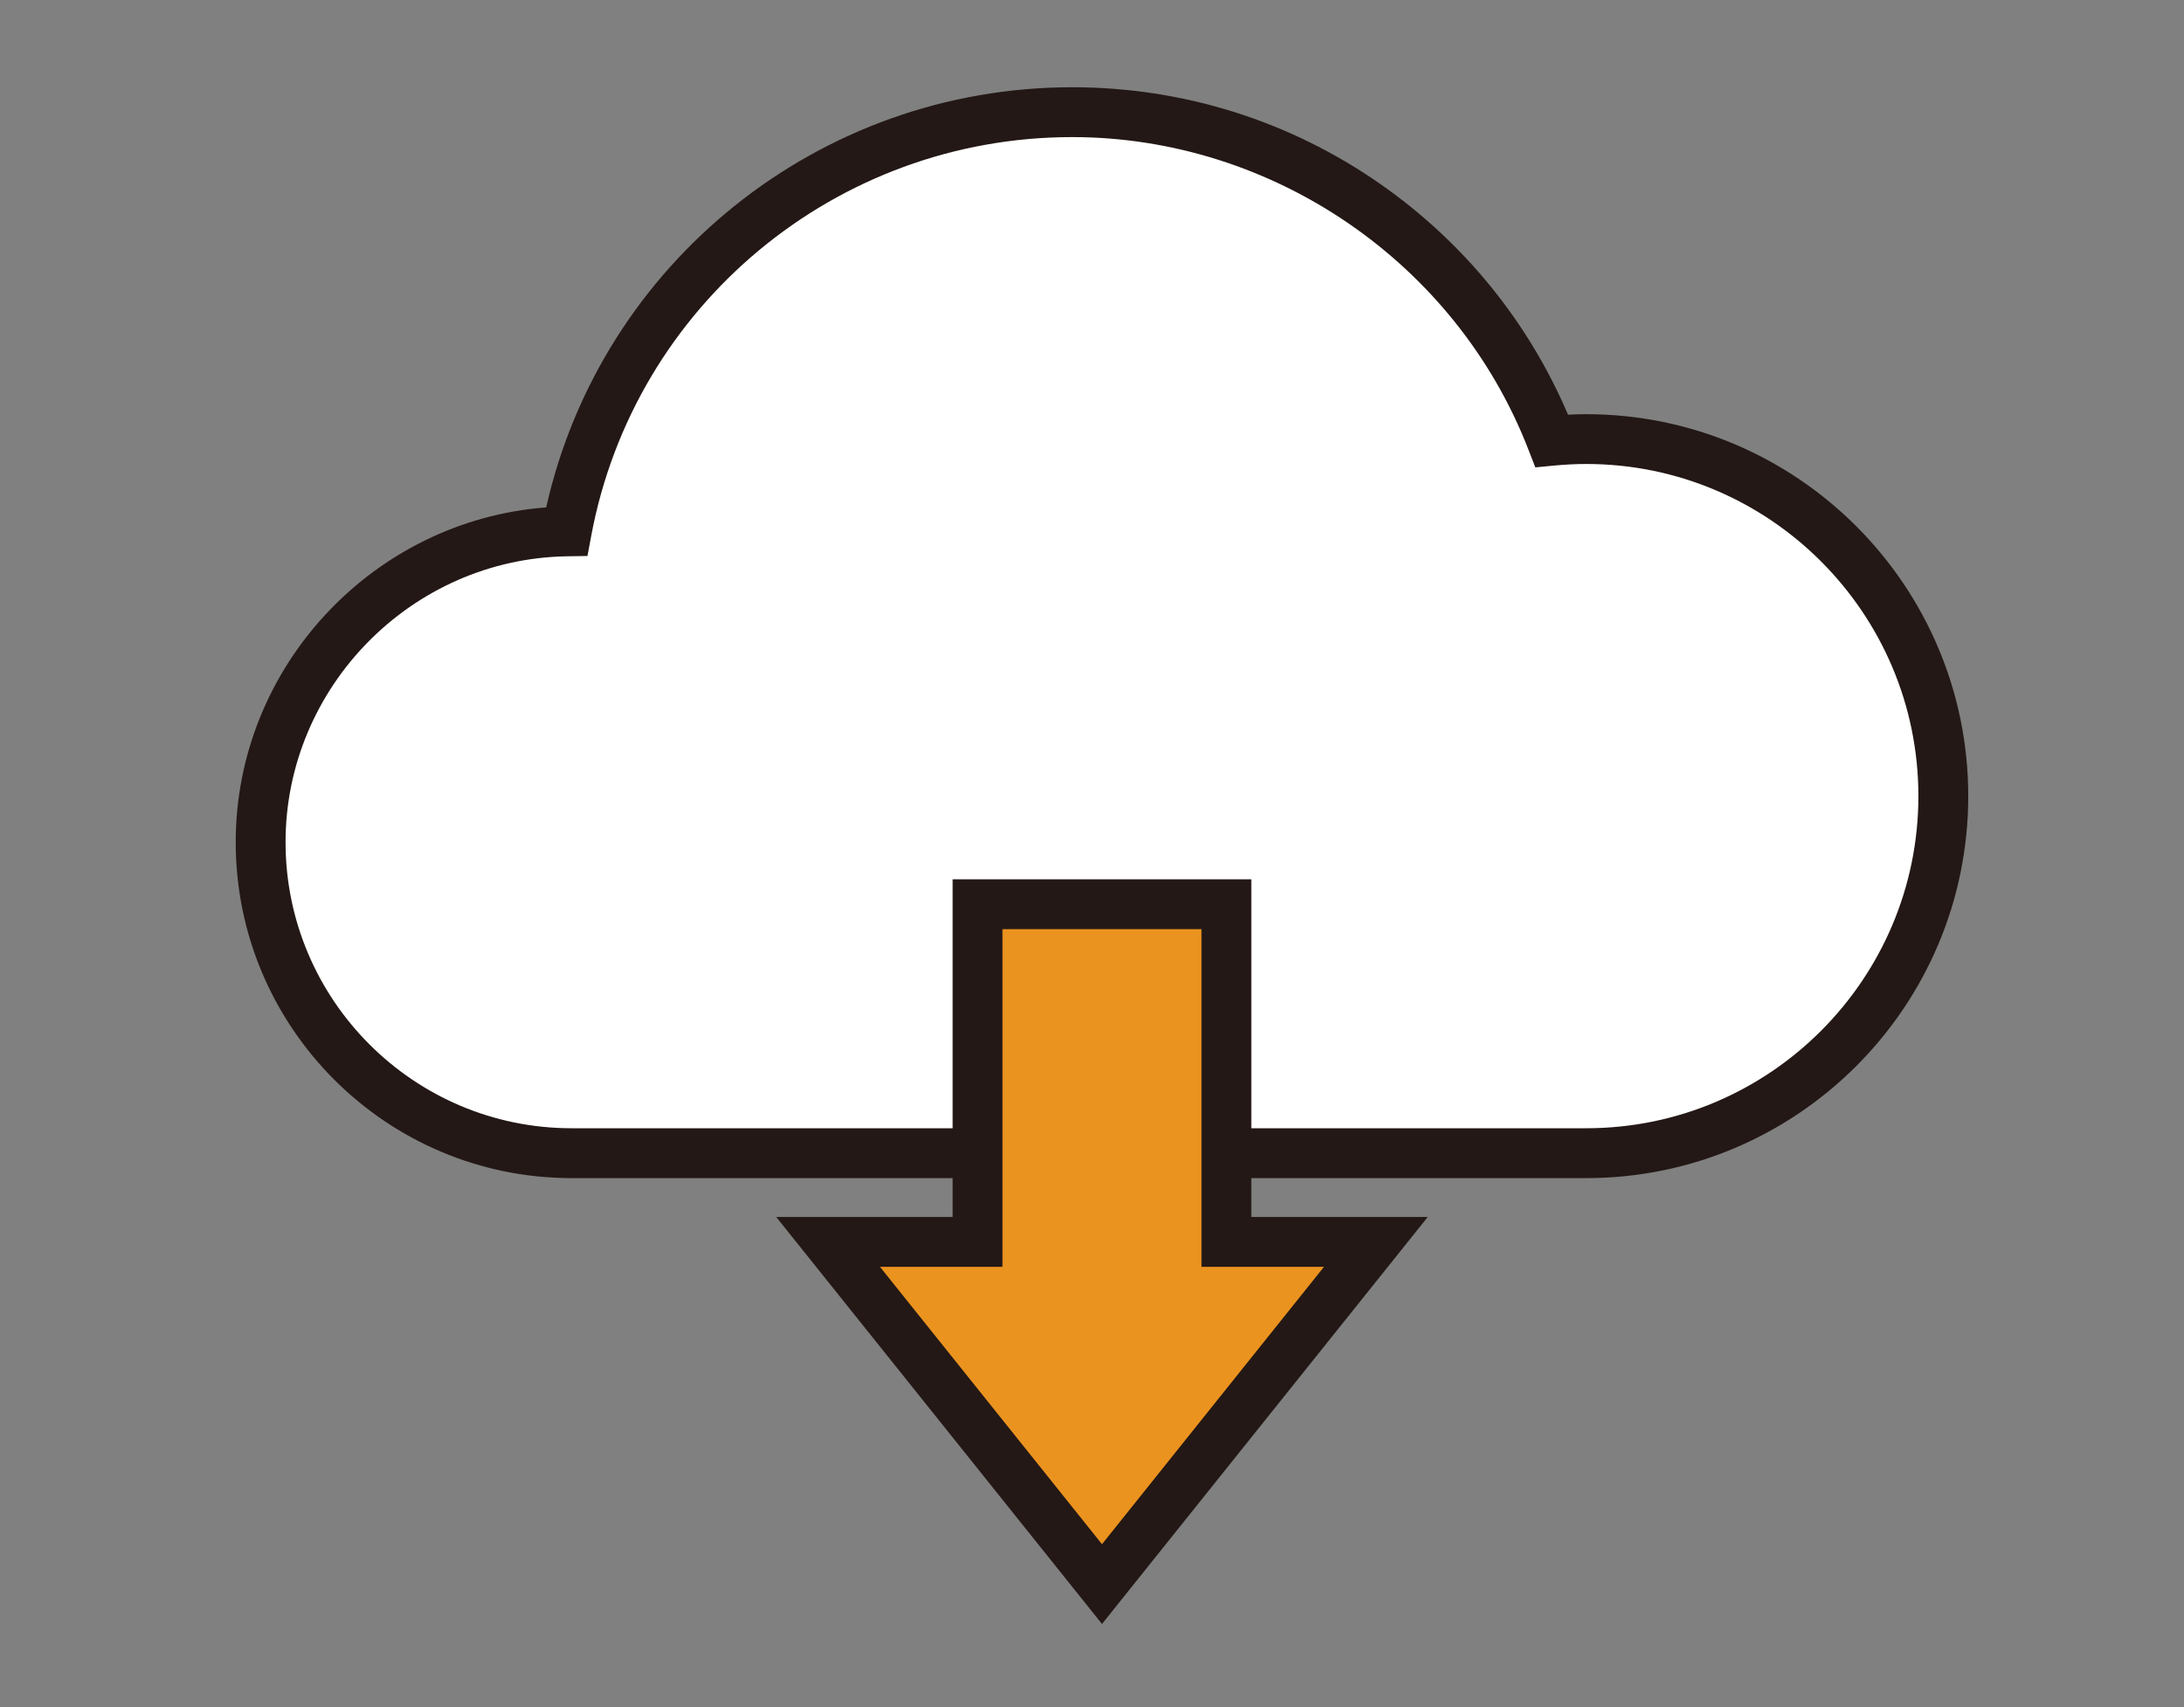
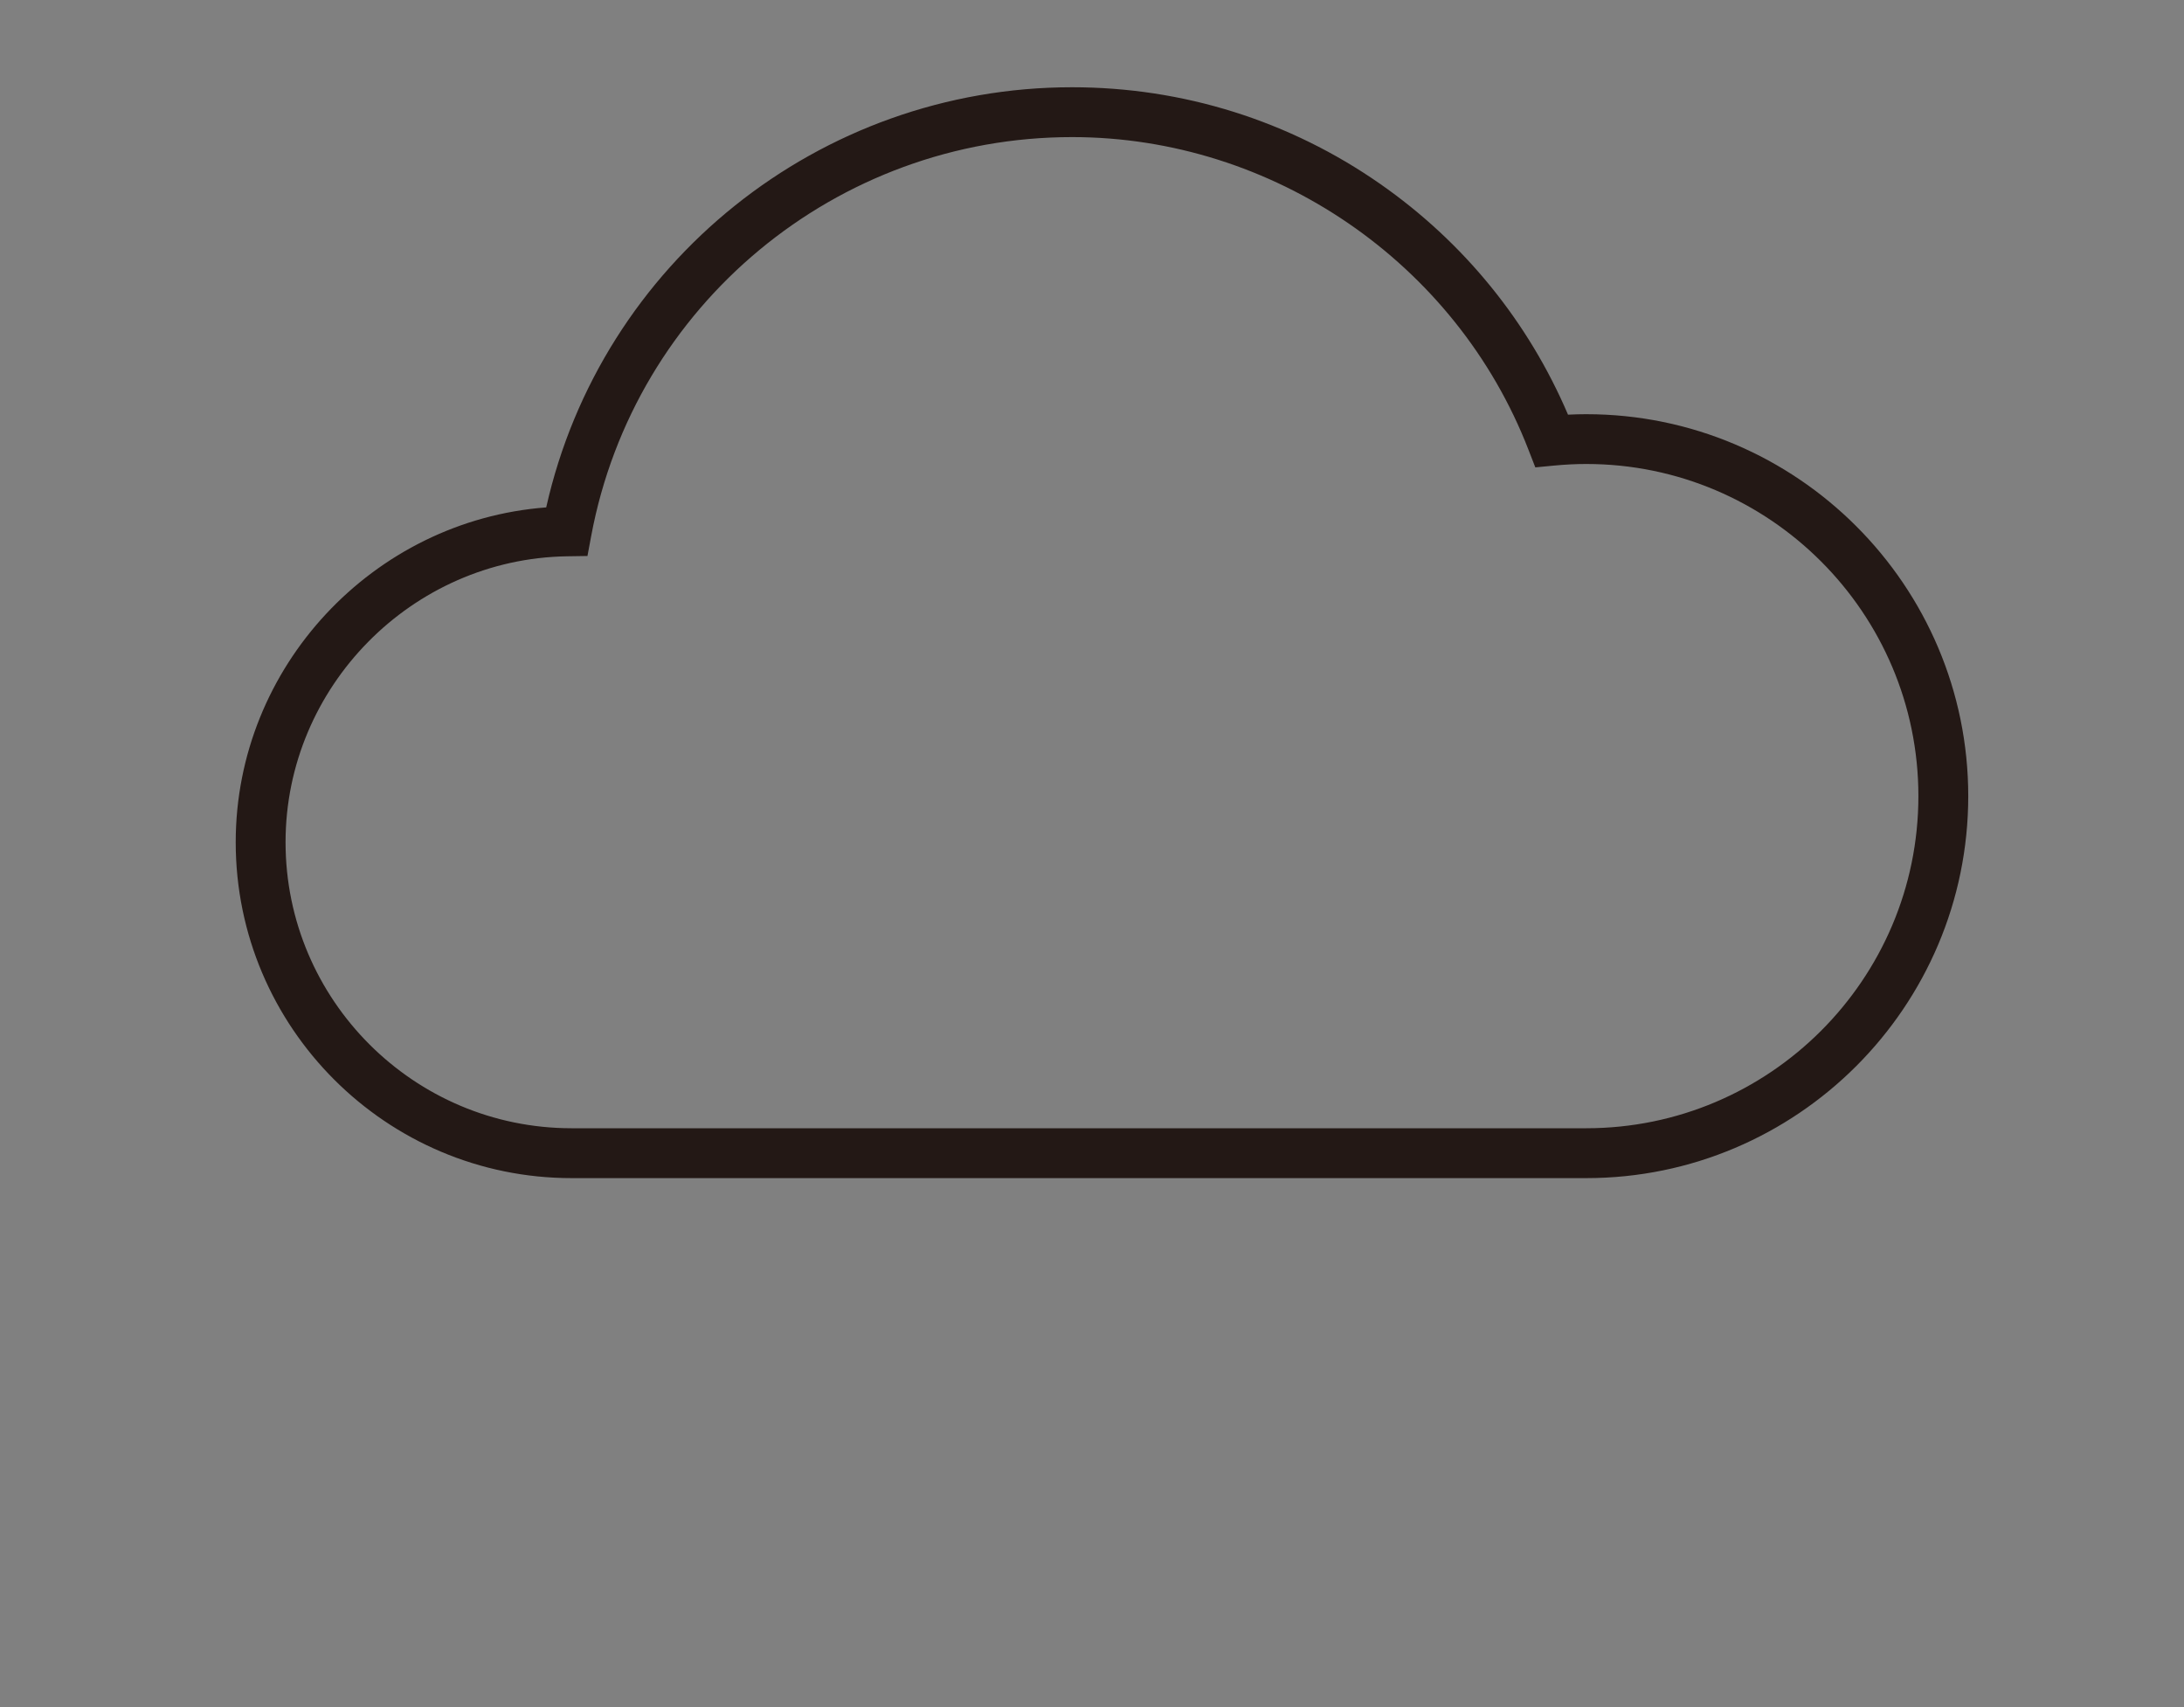
<svg xmlns="http://www.w3.org/2000/svg" version="1.1" id="Capa_2" x="0px" y="0px" width="125.583px" height="98.167px" viewBox="0 0 125.583 98.167" style="enable-background:new 0 0 125.583 98.167;" xml:space="preserve">
  <rect x="0" y="0" width="125.583" height="98.167" fill="#808080" stroke="none" />
  <g>
    <g>
-       <path style="fill:#FFFFFF;" d="M91.213,25.249c-0.67,0-1.332,0.036-1.985,0.098C84.948,14.291,74.213,6.45,61.646,6.45    c-14.462,0-26.498,10.385-29.061,24.105c-9.745,0.15-17.6,8.093-17.6,17.874c0,9.875,8.006,17.881,17.881,17.881    c5.023,0,53.048,0,58.345,0c11.34,0,20.529-9.191,20.529-20.531C111.743,34.441,102.551,25.249,91.213,25.249z" />
      <path style="fill:#231815;" d="M91.213,67.744H32.867c-10.648,0-19.313-8.664-19.313-19.313c0-10.096,7.908-18.501,17.854-19.255    C34.57,15.11,47.109,5.017,61.646,5.017c6.379,0,12.506,1.923,17.72,5.561c4.799,3.349,8.516,7.92,10.797,13.266    c0.354-0.018,0.705-0.027,1.051-0.027c12.109,0,21.963,9.853,21.963,21.963C113.176,57.89,103.323,67.744,91.213,67.744z     M61.646,7.883c-13.54,0-25.17,9.646-27.651,22.935L33.78,31.97l-1.172,0.018c-8.927,0.139-16.188,7.514-16.188,16.441    c0,9.068,7.379,16.447,16.447,16.447h58.346c10.529,0,19.097-8.566,19.097-19.099c0-10.529-8.565-19.097-19.097-19.097    c-0.6,0-1.221,0.031-1.85,0.091l-1.08,0.104l-0.394-1.013C83.729,15.109,73.181,7.883,61.646,7.883z" />
    </g>
    <g>
-       <polygon style="fill:#EB931F;" points="70.519,71.412 70.519,51.998 56.211,51.998 56.211,71.412 47.616,71.412 63.366,91.089     79.114,71.412   " />
-       <path style="fill:#231815;" d="M63.366,93.382L44.633,69.978h10.145V50.562h17.176v19.416h10.144L63.366,93.382z M50.599,72.844    l12.767,15.95l12.766-15.95h-7.045V53.429H57.644v19.415H50.599z" />
-     </g>
+       </g>
  </g>
</svg>